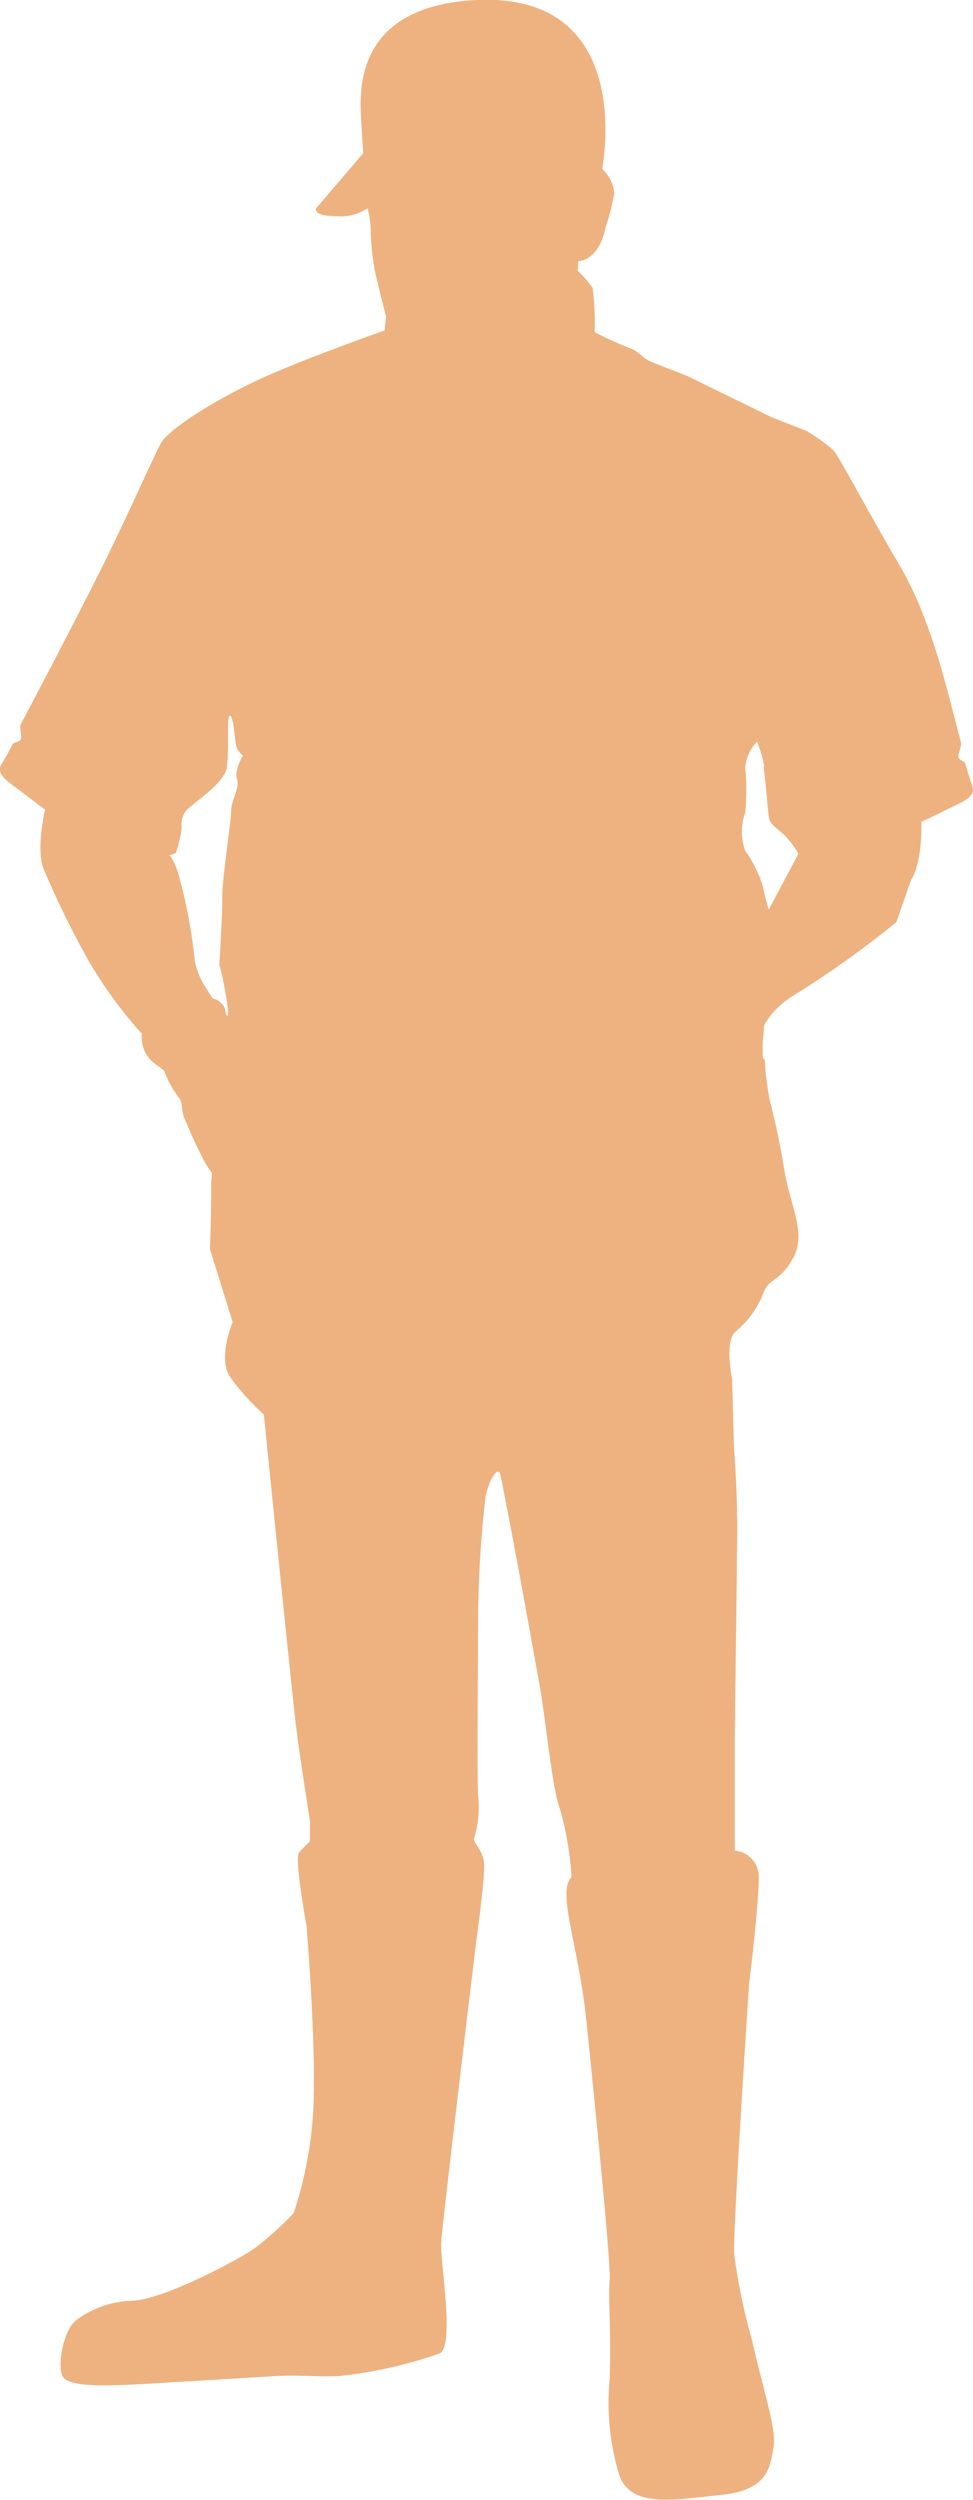
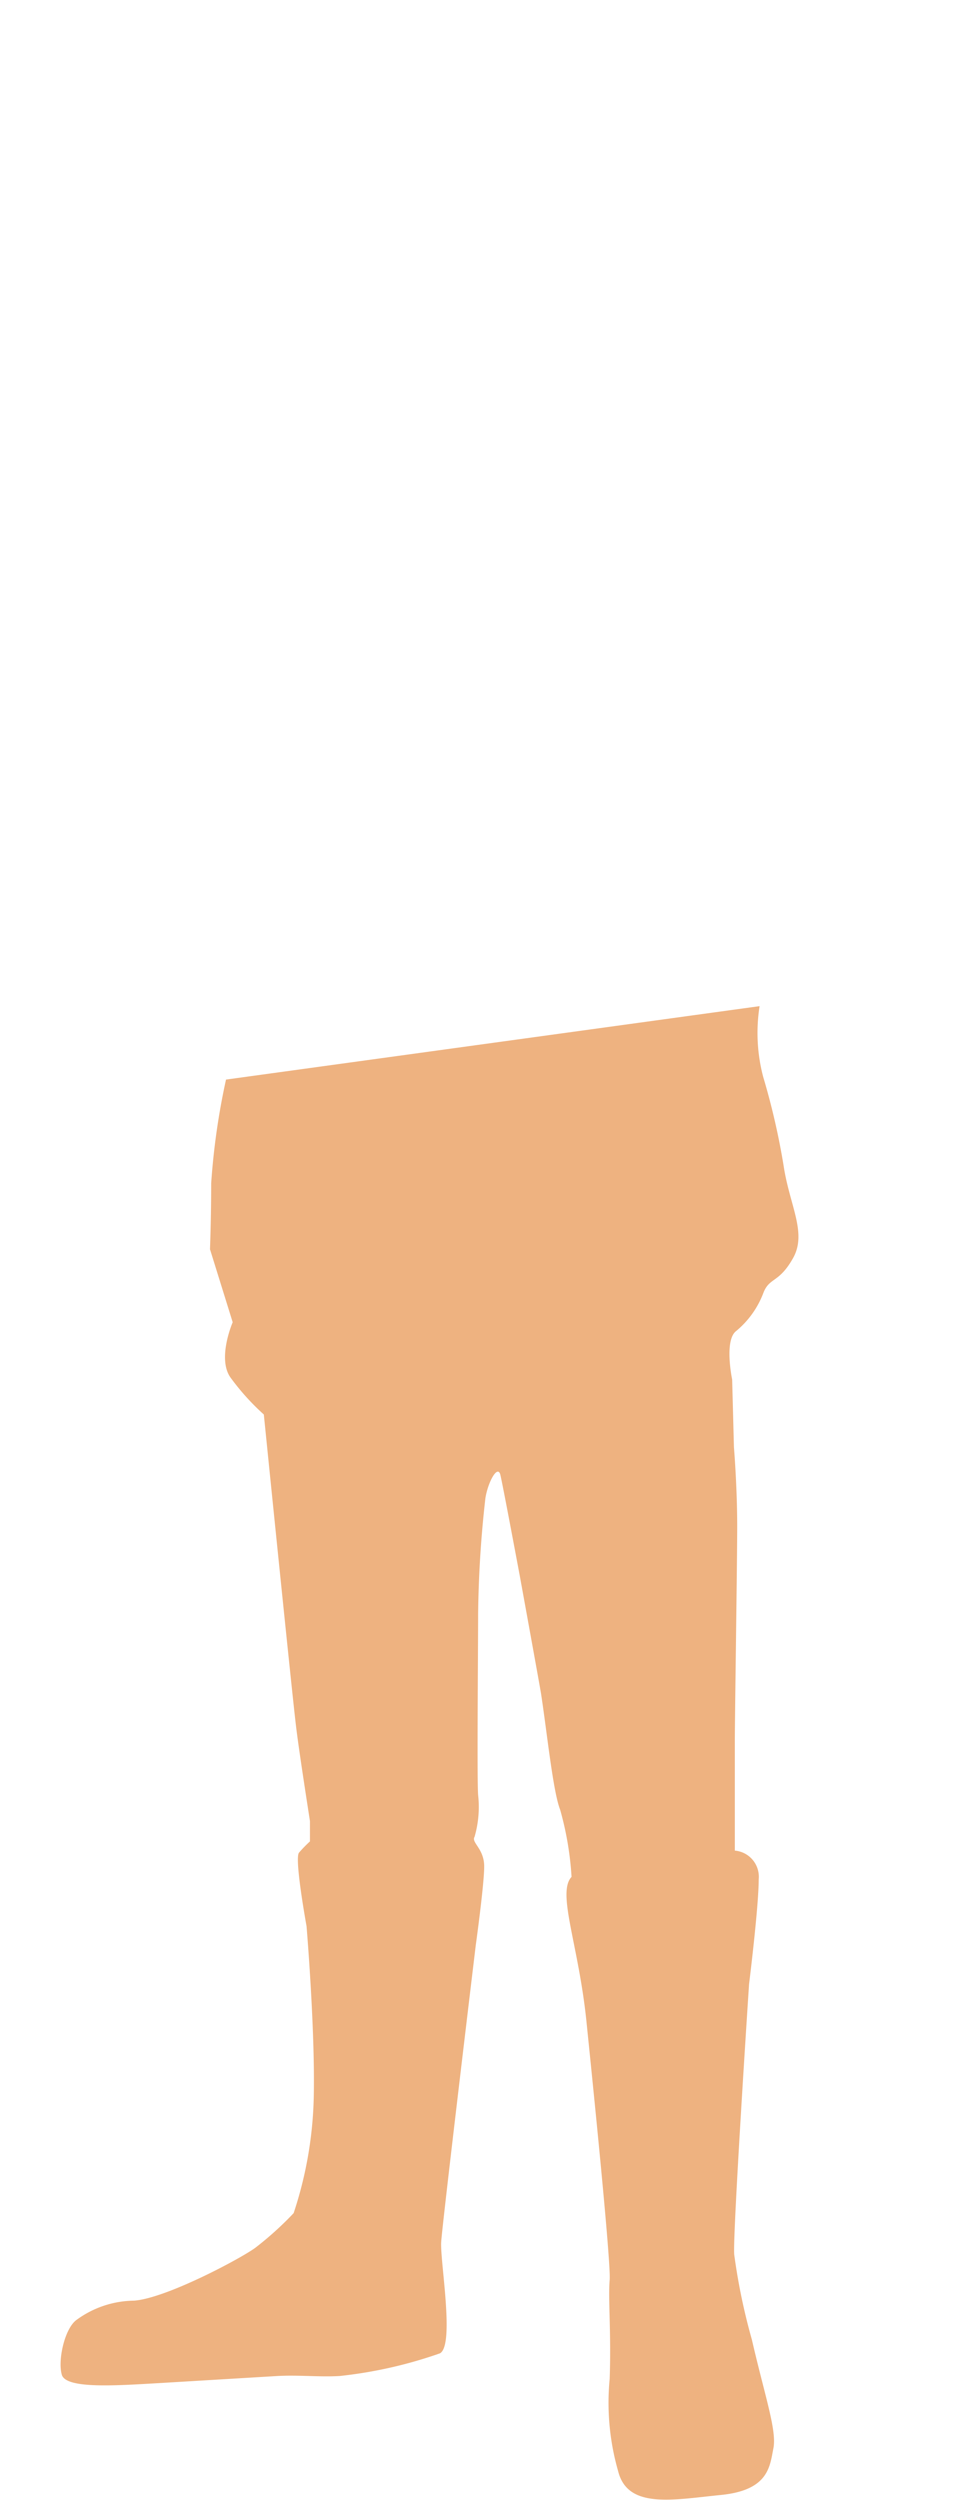
<svg xmlns="http://www.w3.org/2000/svg" viewBox="0 0 65.61 168.55">
  <defs>
    <style>.cls-1{fill:#eeb280;}</style>
  </defs>
  <g id="レイヤー_2" data-name="レイヤー 2">
    <g id="object">
      <path class="cls-1" d="M15.24,72.78a47.47,47.47,0,0,0-1,7c0,2.34-.08,4.44-.08,4.44l1.53,4.92s-1.05,2.42-.16,3.71a16.1,16.1,0,0,0,2.26,2.51s1.92,19,2.17,21c.17,1.44.67,4.67.94,6.41,0,.45,0,.91,0,1.37a8.92,8.92,0,0,0-.74.76c-.32.41.51,4.95.51,4.95s.57,6.76.49,11.35a26.61,26.61,0,0,1-1.36,8,22.21,22.21,0,0,1-2.59,2.34c-1,.73-6,3.4-8.17,3.56a6.67,6.67,0,0,0-3.87,1.29c-.81.57-1.29,2.74-1,3.71s3.71.72,6.53.56l8-.48c1.46-.08,2.83.08,4.2,0a29.89,29.89,0,0,0,6.77-1.53c1-.57,0-6.21.08-7.5s2.33-20,2.33-20,.57-4.11.57-5.32-.89-1.61-.65-2a7.24,7.24,0,0,0,.24-2.82c-.08-1,0-10,0-12.17a75.58,75.58,0,0,1,.49-7.83c.16-1.05.8-2.26,1-1.62.09.33.69,3.49,1.32,6.85,0,0,1.32,7.25,1.43,7.92.4,2.59.81,6.63,1.29,7.84a21.35,21.35,0,0,1,.77,4.53c-1,1.07.46,4.52,1,9.7.08.82,1.68,16.18,1.57,17.47s.11,3.54,0,6.68a16.73,16.73,0,0,0,.57,6.21c.64,2.58,3.7,1.93,6.93,1.61s3.3-1.93,3.54-3.14-.56-3.47-1.45-7.33A41.43,41.43,0,0,1,49.51,152c-.12-1.21,1-18.24,1-18.24s.65-5.21.65-7.06a1.77,1.77,0,0,0-1.61-1.94v-7.49c0-1.29.16-12.1.16-14.34,0-2.74-.22-5.36-.22-5.36L49.37,93s-.55-2.62.26-3.26a6.15,6.15,0,0,0,1.85-2.59c.41-1.05,1.05-.64,2-2.34s-.24-3.55-.64-6.22a48.11,48.11,0,0,0-1.38-6,11.64,11.64,0,0,1-.24-4.76" />
-       <path class="cls-1" d="M16.13,80.4a4.62,4.62,0,0,1-2.23-1.89,29,29,0,0,1-1.34-2.84c-.4-.73-.2-1.37-.5-1.67a6.77,6.77,0,0,1-1-1.84s.43.33-.63-.46a2.2,2.2,0,0,1-.86-2A30.12,30.12,0,0,1,6,64.82a62.78,62.78,0,0,1-3.06-6.24c-.53-1.33.1-4,.1-4s-.55-.4-1.44-1.09S-.09,52.37,0,51.78c0-.16.38-.67.84-1.59.1-.18.44-.13.55-.34s-.09-.78,0-1C2.82,46.13,5,42,7,38c2.07-4.21,3.65-7.92,4-8.35.94-1.07,3.74-2.82,6.65-4.15s8.28-3.22,8.28-3.22l.1-.94s-.47-1.83-.75-3.06a18.18,18.18,0,0,1-.29-3,7.46,7.46,0,0,0-.2-1.24,3.24,3.24,0,0,1-2.15.53c-1.59,0-1.32-.53-1.32-.53l3.17-3.71s-.07-1.1-.15-2.54C24.16,4.85,24.85.37,32.13,0,43-.51,40.6,11.39,40.6,11.39A2.49,2.49,0,0,1,41.42,13a14.09,14.09,0,0,1-.59,2.34C40.38,17.61,39,17.61,39,17.61l-.05.64a7.31,7.31,0,0,1,1,1.14,17.34,17.34,0,0,1,.15,3,23.53,23.53,0,0,0,2.52,1.14c.4.16.82.67,1.24.84.92.38,1.67.65,2.53,1l5.6,2.74,2.41.95a12,12,0,0,1,1.79,1.29c.39.41,2.25,4,4.61,8C63,42.26,64,47.13,64.8,50.05c.07.26-.23.77-.17,1s.41.25.47.45c.27,1,.51,1.56.51,1.72,0,.6-.79.87-1.85,1.4s-1.63.78-1.63.78.09,2.72-.69,3.91l-1,2.86a67.37,67.37,0,0,1-6.91,4.93,5.7,5.7,0,0,0-2,2l-.1,1.19v1l.15.2.05.89s.4,3,.7,4.27m-37-25c-.2,1.19-2.15,2.35-2.78,3a1.54,1.54,0,0,0-.3,1.14,7.47,7.47,0,0,1-.4,1.73l-.44.15s.23.1.59,1.14a35.65,35.65,0,0,1,1.14,6A5.13,5.13,0,0,0,14,66.76c.09.17.2.33.3.49s.24,0,.64.4.18.64.35.8c.32.32-.3-2.63-.3-2.63l-.2-.8s.2-3.17.2-4.56.59-5,.59-5.75.6-1.59.4-2.19.4-1.58.4-1.58a1.27,1.27,0,0,1-.5-.95c-.1-.79-.2-1.83-.4-1.73S15.48,50.49,15.29,51.68Zm36.2,0A8.6,8.6,0,0,0,51.05,50a2.85,2.85,0,0,0-.8,1.78,14.84,14.84,0,0,1,0,3,3.77,3.77,0,0,0,0,2.57,8.9,8.9,0,0,1,1.19,2.39,14.17,14.17,0,0,0,.4,1.58l2-3.77a6.61,6.61,0,0,0-.89-1.19c-.44-.45-1-.73-1.09-1.19S51.67,53,51.49,51.73Z" />
    </g>
  </g>
</svg>